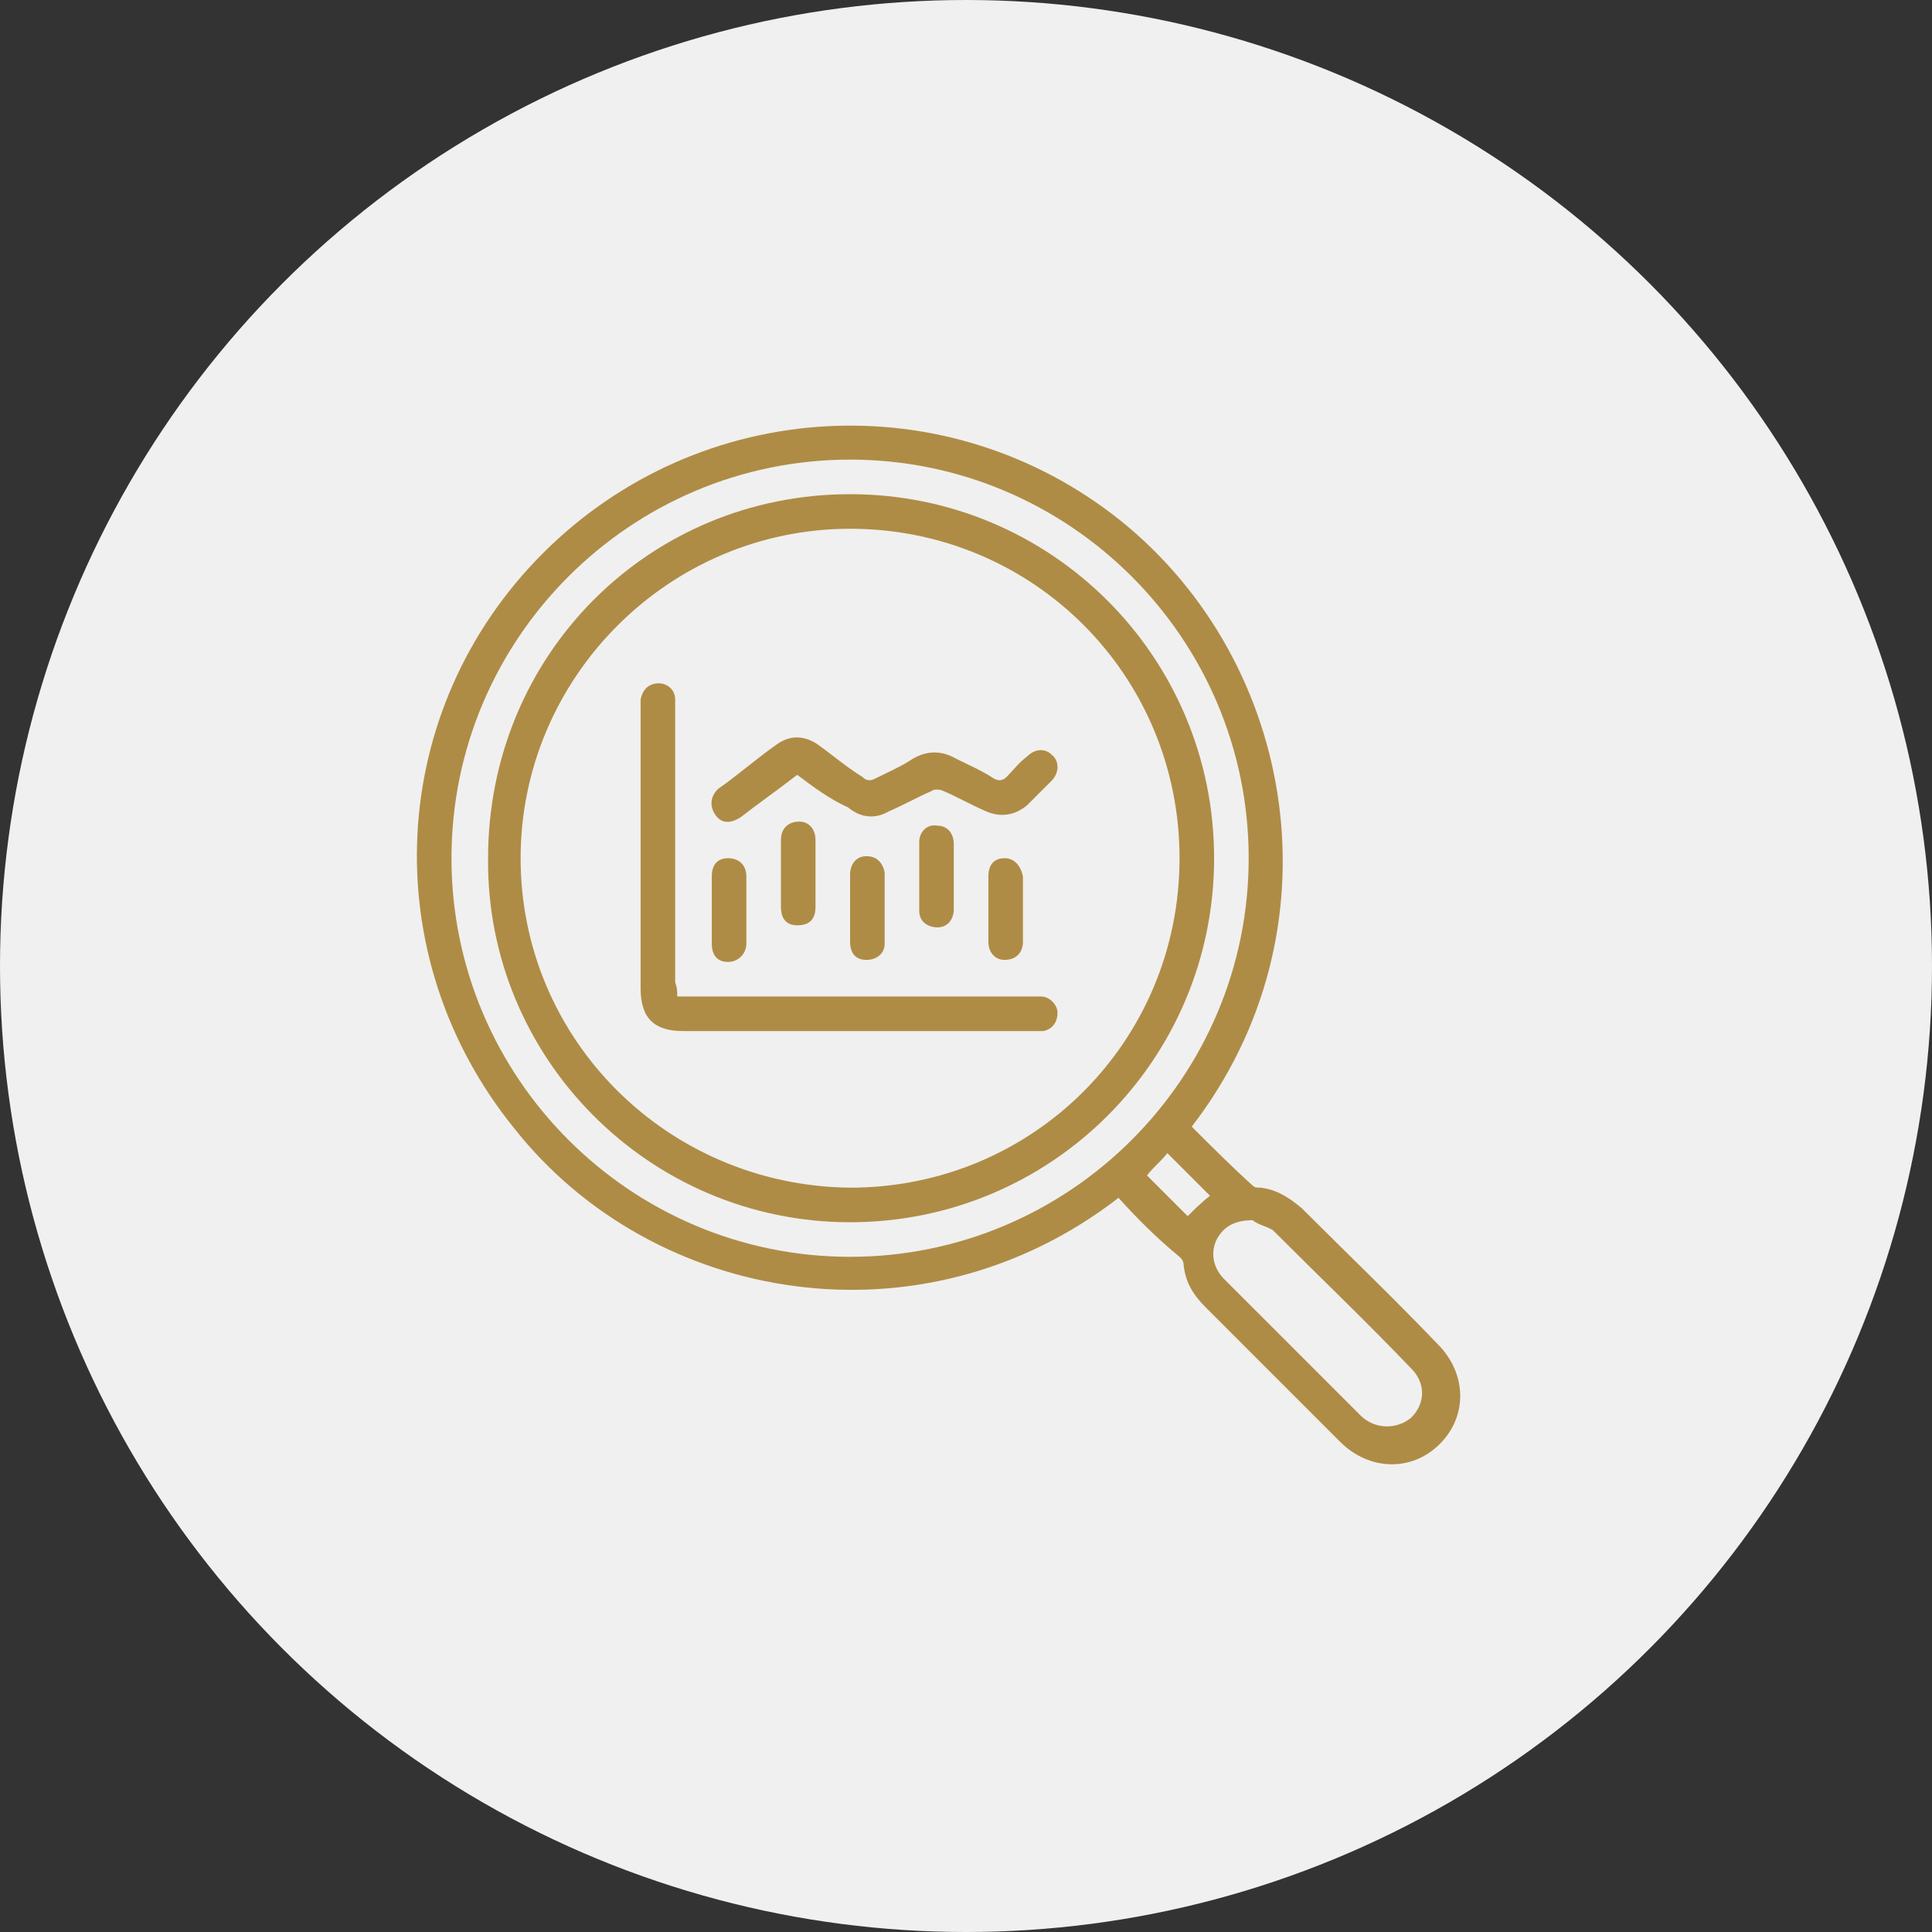
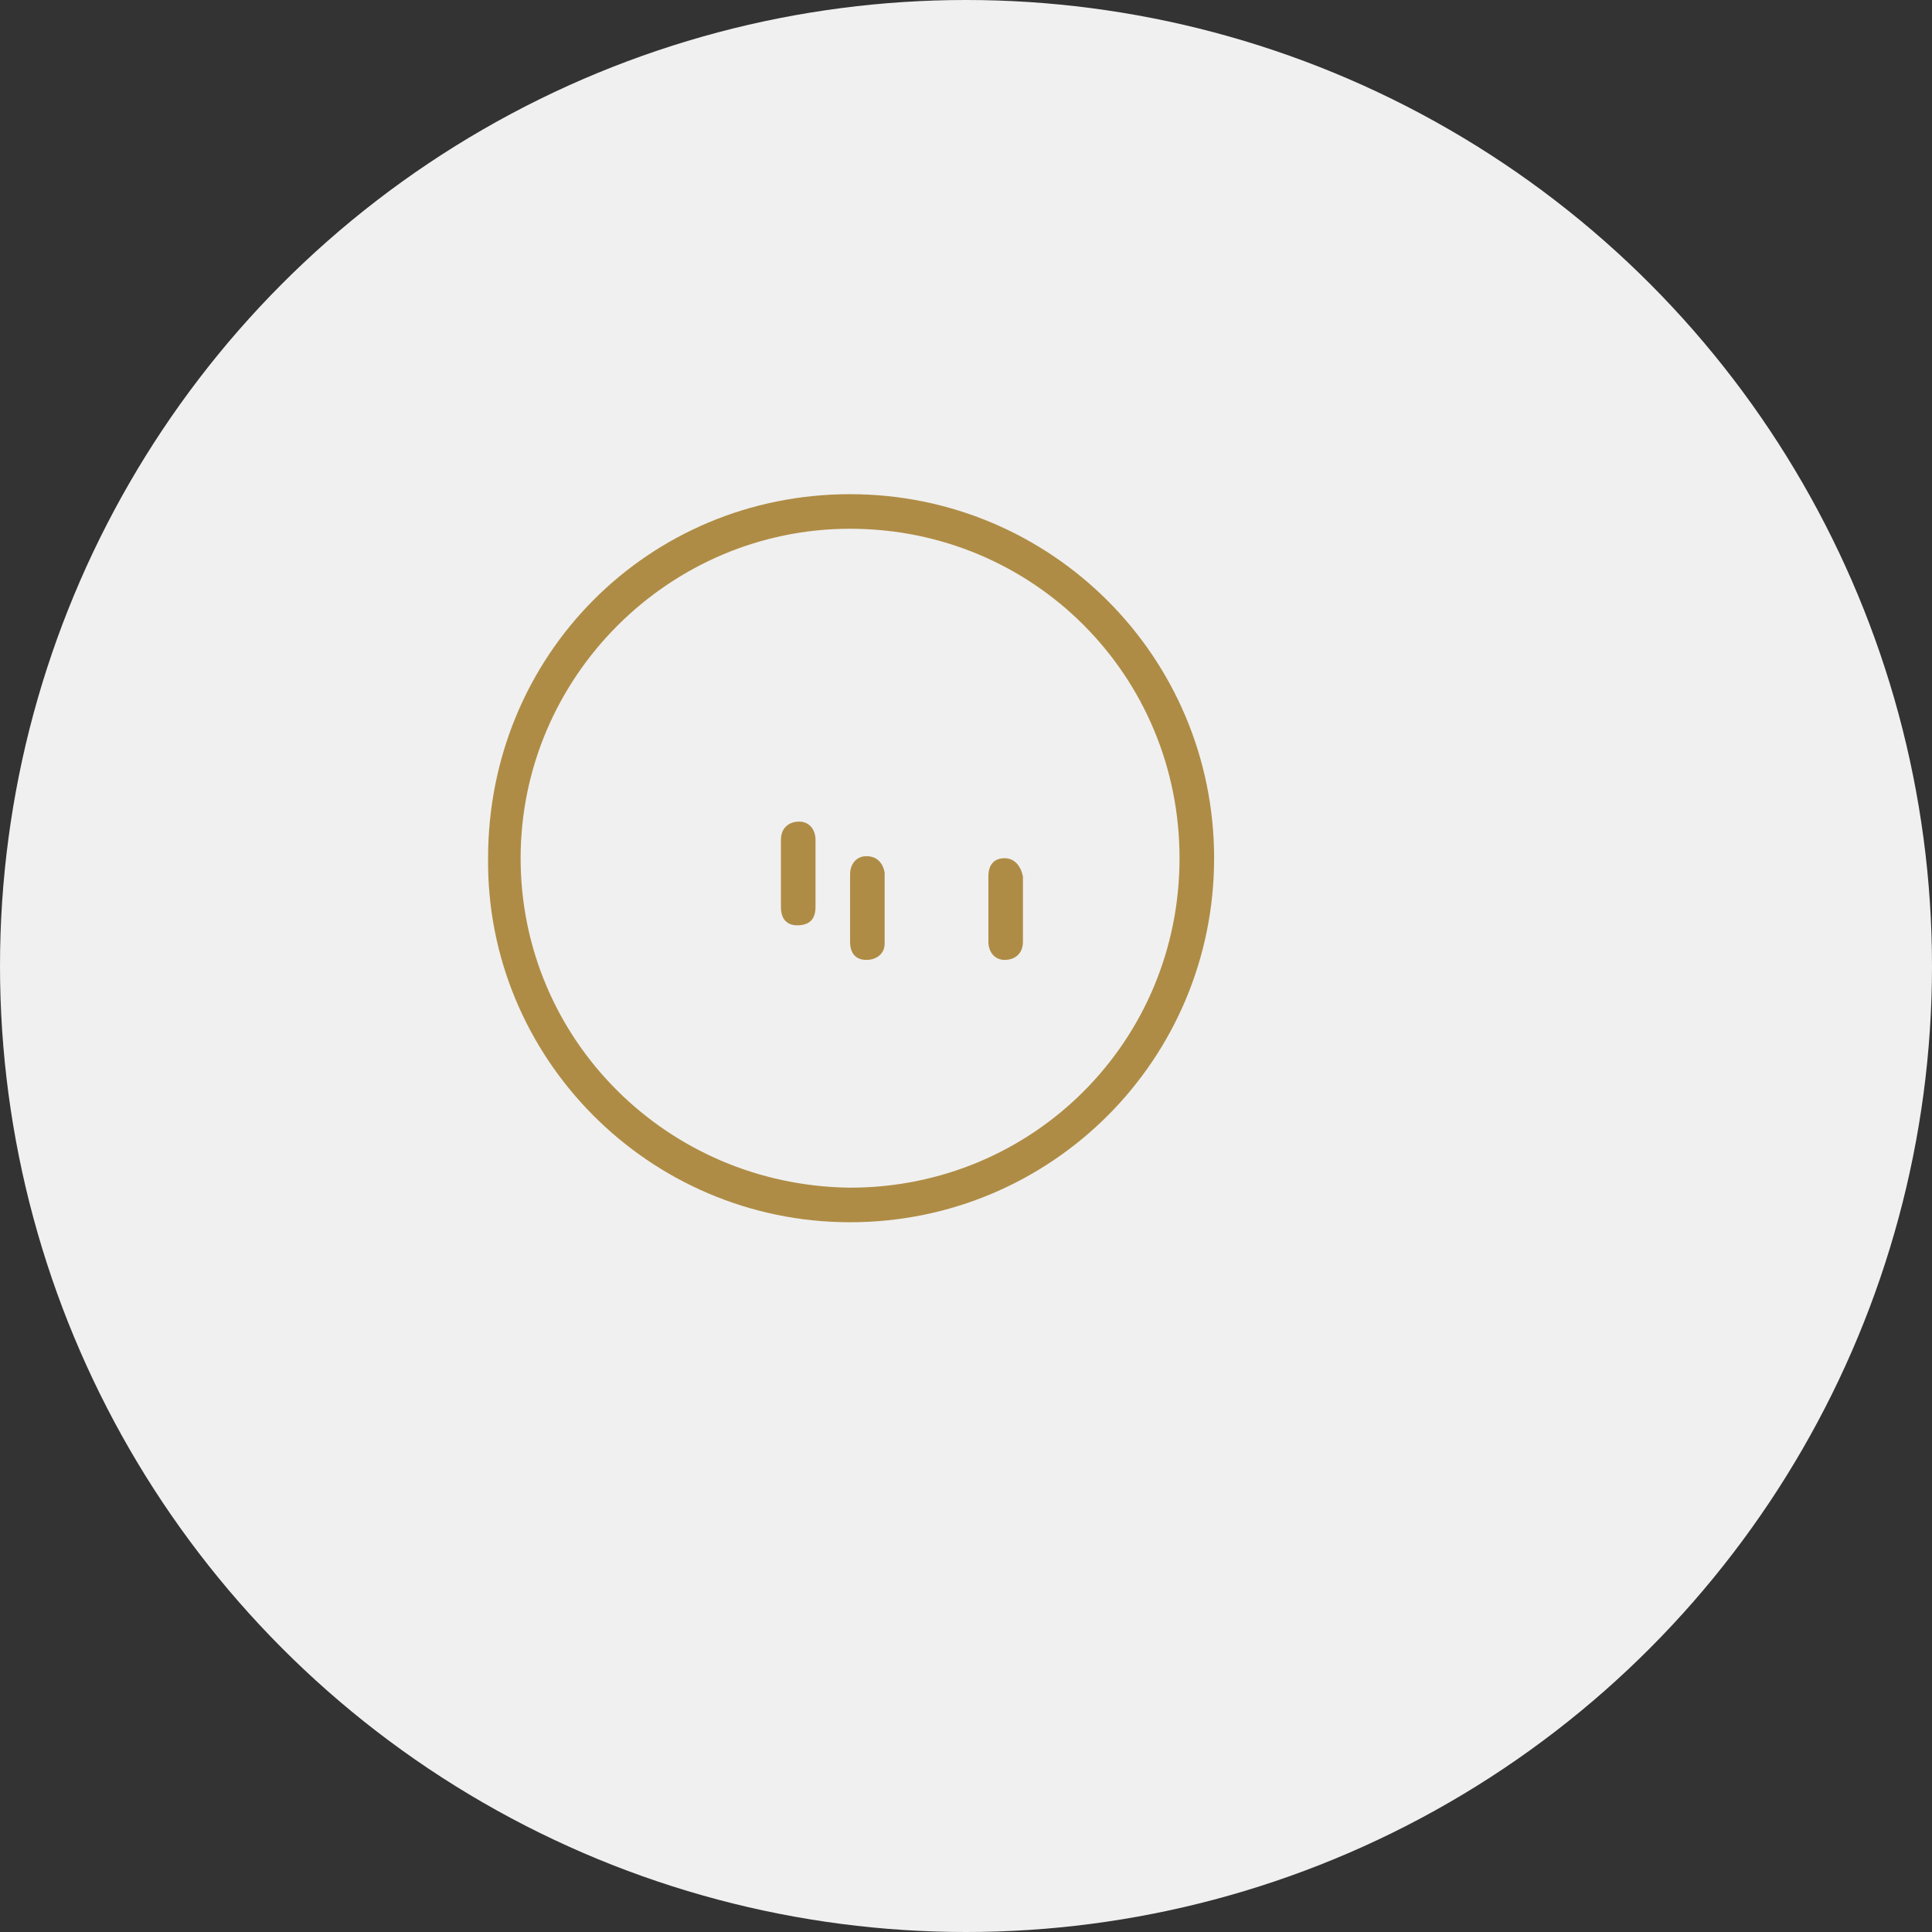
<svg xmlns="http://www.w3.org/2000/svg" version="1.1" id="Layer_1" x="0px" y="0px" viewBox="0 0 95 95" style="enable-background:new 0 0 95 95;" xml:space="preserve">
  <rect x="0" y="0" width="95" height="95" fill="#333333" stroke="none" />
  <style type="text/css">
	.st0{fill:#F0F0F0;}
	.st1{fill:#AF8C45;}
</style>
  <g transform="translate(-1297 -882)">
    <g transform="translate(-1430 -1449)">
      <circle class="st0" cx="2774.5" cy="2378.5" r="47.5" />
    </g>
  </g>
  <g id="shslDg.tif">
    <g>
-       <path class="st1" d="M55,58.9c-9.7,7.5-22.9,5.2-29.7-3.4C18.4,47,19,34.9,26.7,27.2c7.7-7.7,19.9-8.4,28.4-1.6    c8.7,7,10.9,20.2,3.5,29.8c1,1,2,2,3,2.9c0.1,0.1,0.2,0.1,0.4,0.1c0.8,0.1,1.4,0.5,2,1c2.2,2.2,4.5,4.4,6.7,6.7    c1.4,1.4,1.5,3.5,0.1,4.9c-1.4,1.4-3.5,1.3-4.9-0.1c-2.2-2.2-4.4-4.4-6.6-6.6c-0.6-0.6-1-1.2-1.1-2.1c0-0.2-0.1-0.3-0.2-0.4    C56.9,60.9,55.9,59.9,55,58.9z M22.2,42.2c0,10.8,8.8,19.6,19.6,19.6c10.8,0,19.6-8.8,19.6-19.6c0-10.8-8.8-19.6-19.6-19.6    C31,22.6,22.2,31.4,22.2,42.2z M61.6,60c-1,0-1.5,0.4-1.8,1c-0.3,0.7-0.1,1.4,0.4,1.9c2.2,2.2,4.5,4.5,6.7,6.7    c0.7,0.7,1.8,0.7,2.5,0.1c0.7-0.7,0.7-1.7,0-2.4c-2.2-2.3-4.5-4.5-6.8-6.8C62.3,60.3,61.8,60.2,61.6,60z M56.4,57.8    c0.7,0.7,1.4,1.4,2,2c0.3-0.3,0.7-0.7,1.1-1c-0.6-0.6-1.4-1.4-2.1-2.1C57.1,57.1,56.7,57.4,56.4,57.8z" />
      <path class="st1" d="M41.8,24.3c9.9,0,17.9,8,17.9,17.9c0,9.9-8,17.9-17.9,17.9c-9.9,0-17.9-8.1-17.8-17.9    C24,32.2,31.9,24.3,41.8,24.3z M25.6,42.2c0,8.9,7.2,16.1,16.2,16.2c9,0,16.2-7.2,16.2-16.2C58,33.2,50.8,26,41.8,26    C32.9,26,25.6,33.3,25.6,42.2z" />
-       <path class="st1" d="M33.3,49c0.2,0,0.4,0,0.6,0c5.6,0,11.2,0,16.8,0c0.2,0,0.3,0,0.5,0c0.4,0,0.8,0.4,0.8,0.8    c0,0.4-0.2,0.8-0.7,0.9c-0.2,0-0.4,0-0.6,0c-5.7,0-11.4,0-17.1,0c-1.4,0-2.1-0.6-2.1-2.1c0-4.6,0-9.2,0-13.7c0-0.2,0-0.3,0-0.5    c0.1-0.5,0.4-0.8,0.9-0.8c0.4,0,0.8,0.3,0.8,0.8c0,0.2,0,0.3,0,0.5c0,4.5,0,8.9,0,13.4C33.3,48.6,33.3,48.7,33.3,49z" />
-       <path class="st1" d="M39.2,38.1c-0.9,0.7-1.9,1.4-2.8,2.1c-0.5,0.3-0.9,0.3-1.2-0.1c-0.3-0.4-0.3-0.9,0.1-1.3    c1-0.7,1.9-1.5,2.9-2.2c0.7-0.5,1.4-0.4,2,0c0.7,0.5,1.4,1.1,2.2,1.6c0.2,0.2,0.4,0.2,0.6,0.1c0.6-0.3,1.3-0.6,1.9-1    c0.7-0.4,1.4-0.4,2.1,0c0.6,0.3,1.3,0.6,1.9,1c0.2,0.1,0.4,0.1,0.6-0.1c0.3-0.3,0.6-0.7,1-1c0.4-0.4,0.9-0.4,1.2-0.1    c0.4,0.3,0.4,0.9,0,1.3c-0.4,0.4-0.8,0.8-1.2,1.2c-0.6,0.5-1.3,0.6-2,0.3c-0.7-0.3-1.4-0.7-2.1-1c-0.2-0.1-0.5-0.1-0.6,0    c-0.7,0.3-1.4,0.7-2.1,1c-0.7,0.4-1.4,0.3-2-0.2C40.8,39.3,40,38.7,39.2,38.1z" />
      <path class="st1" d="M48.6,44.7c0-0.5,0-1,0-1.6c0-0.6,0.3-0.9,0.8-0.9c0.5,0,0.8,0.4,0.9,0.9c0,1.1,0,2.2,0,3.2    c0,0.6-0.4,0.9-0.9,0.9c-0.5,0-0.8-0.4-0.8-0.9C48.6,45.8,48.6,45.2,48.6,44.7z" />
      <path class="st1" d="M40.1,43c0,0.5,0,1.1,0,1.6c0,0.6-0.3,0.9-0.9,0.9c-0.5,0-0.8-0.3-0.8-0.9c0-1.1,0-2.2,0-3.3    c0-0.6,0.4-0.9,0.9-0.9c0.5,0,0.8,0.4,0.8,0.9C40.1,42,40.1,42.5,40.1,43z" />
-       <path class="st1" d="M46.9,43.1c0,0.5,0,1.1,0,1.6c0,0.5-0.3,0.9-0.8,0.9c-0.5,0-0.9-0.3-0.9-0.8c0-1.1,0-2.3,0-3.4    c0-0.5,0.4-0.9,0.9-0.8c0.5,0,0.8,0.4,0.8,0.9C46.9,41.9,46.9,42.5,46.9,43.1z" />
      <path class="st1" d="M41.8,44.7c0-0.6,0-1.1,0-1.7c0-0.5,0.3-0.9,0.8-0.9c0.5,0,0.8,0.3,0.9,0.8c0,1.2,0,2.3,0,3.5    c0,0.5-0.4,0.8-0.9,0.8c-0.5,0-0.8-0.3-0.8-0.9C41.8,45.9,41.8,45.3,41.8,44.7z" />
-       <path class="st1" d="M35,44.7c0-0.5,0-1.1,0-1.6c0-0.6,0.3-0.9,0.8-0.9c0.5,0,0.9,0.3,0.9,0.9c0,1.1,0,2.2,0,3.3    c0,0.5-0.4,0.9-0.9,0.9c-0.5,0-0.8-0.3-0.8-0.9C35,45.8,35,45.3,35,44.7z" />
    </g>
  </g>
</svg>